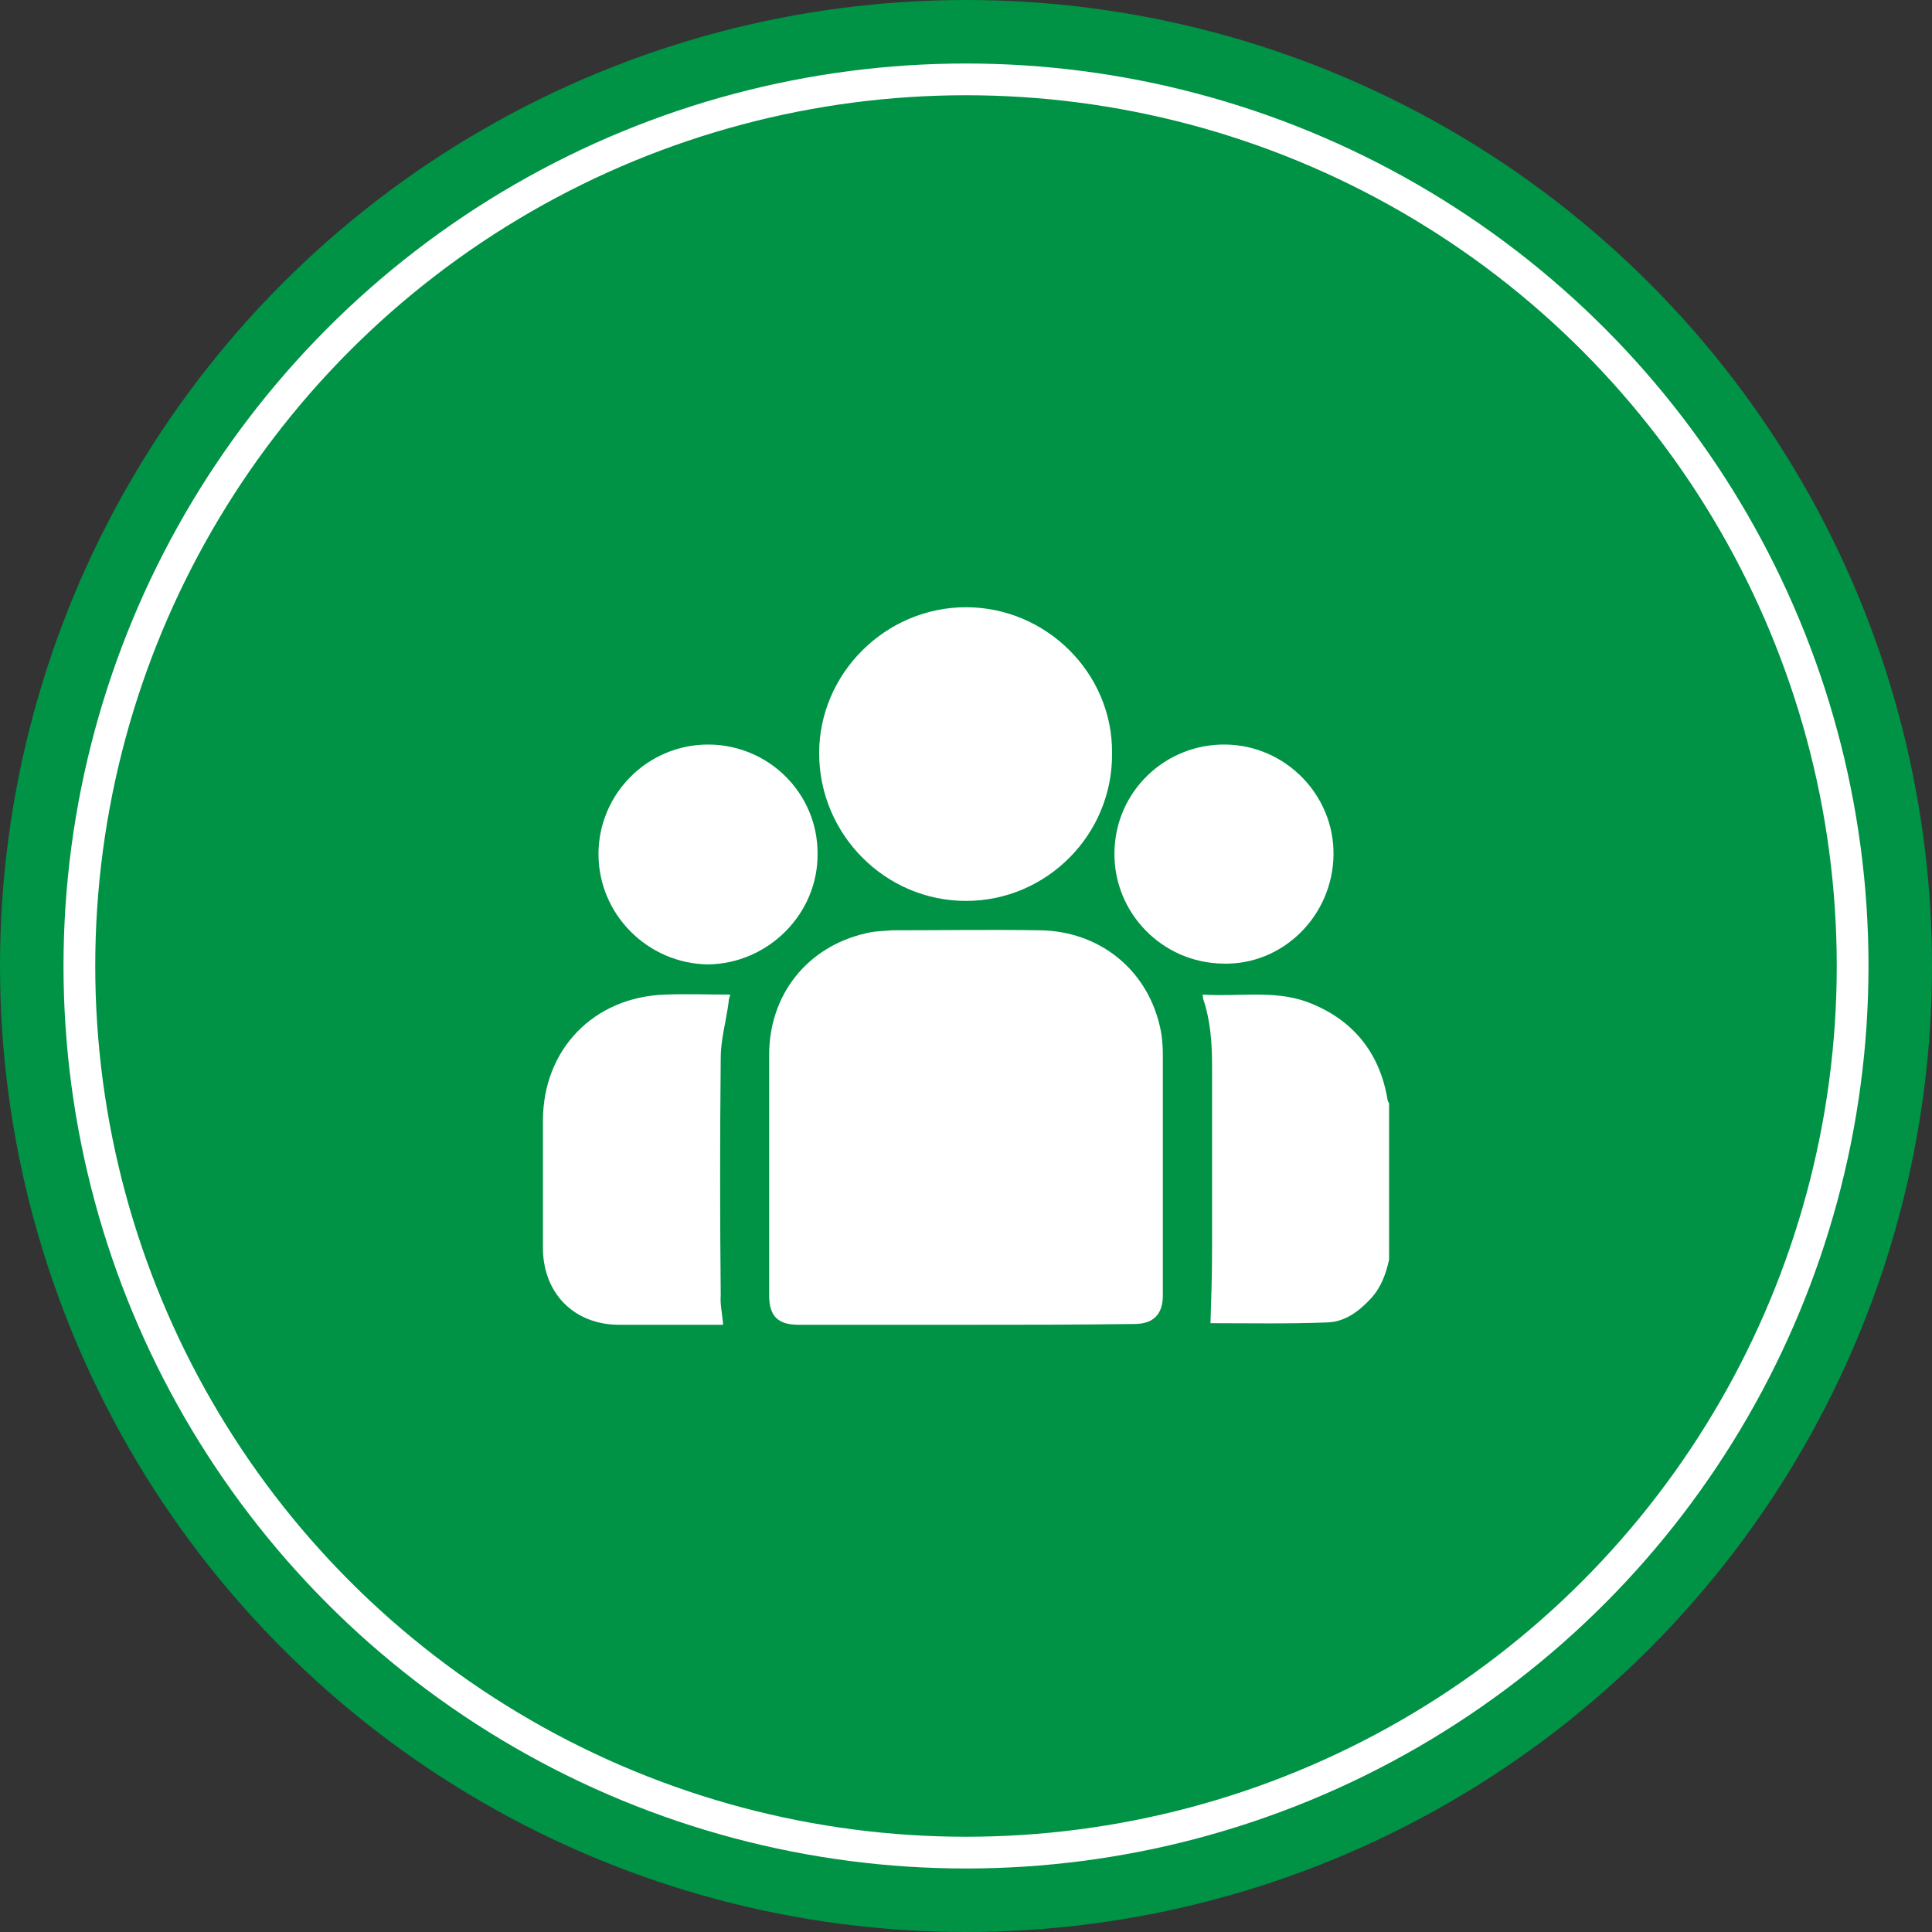
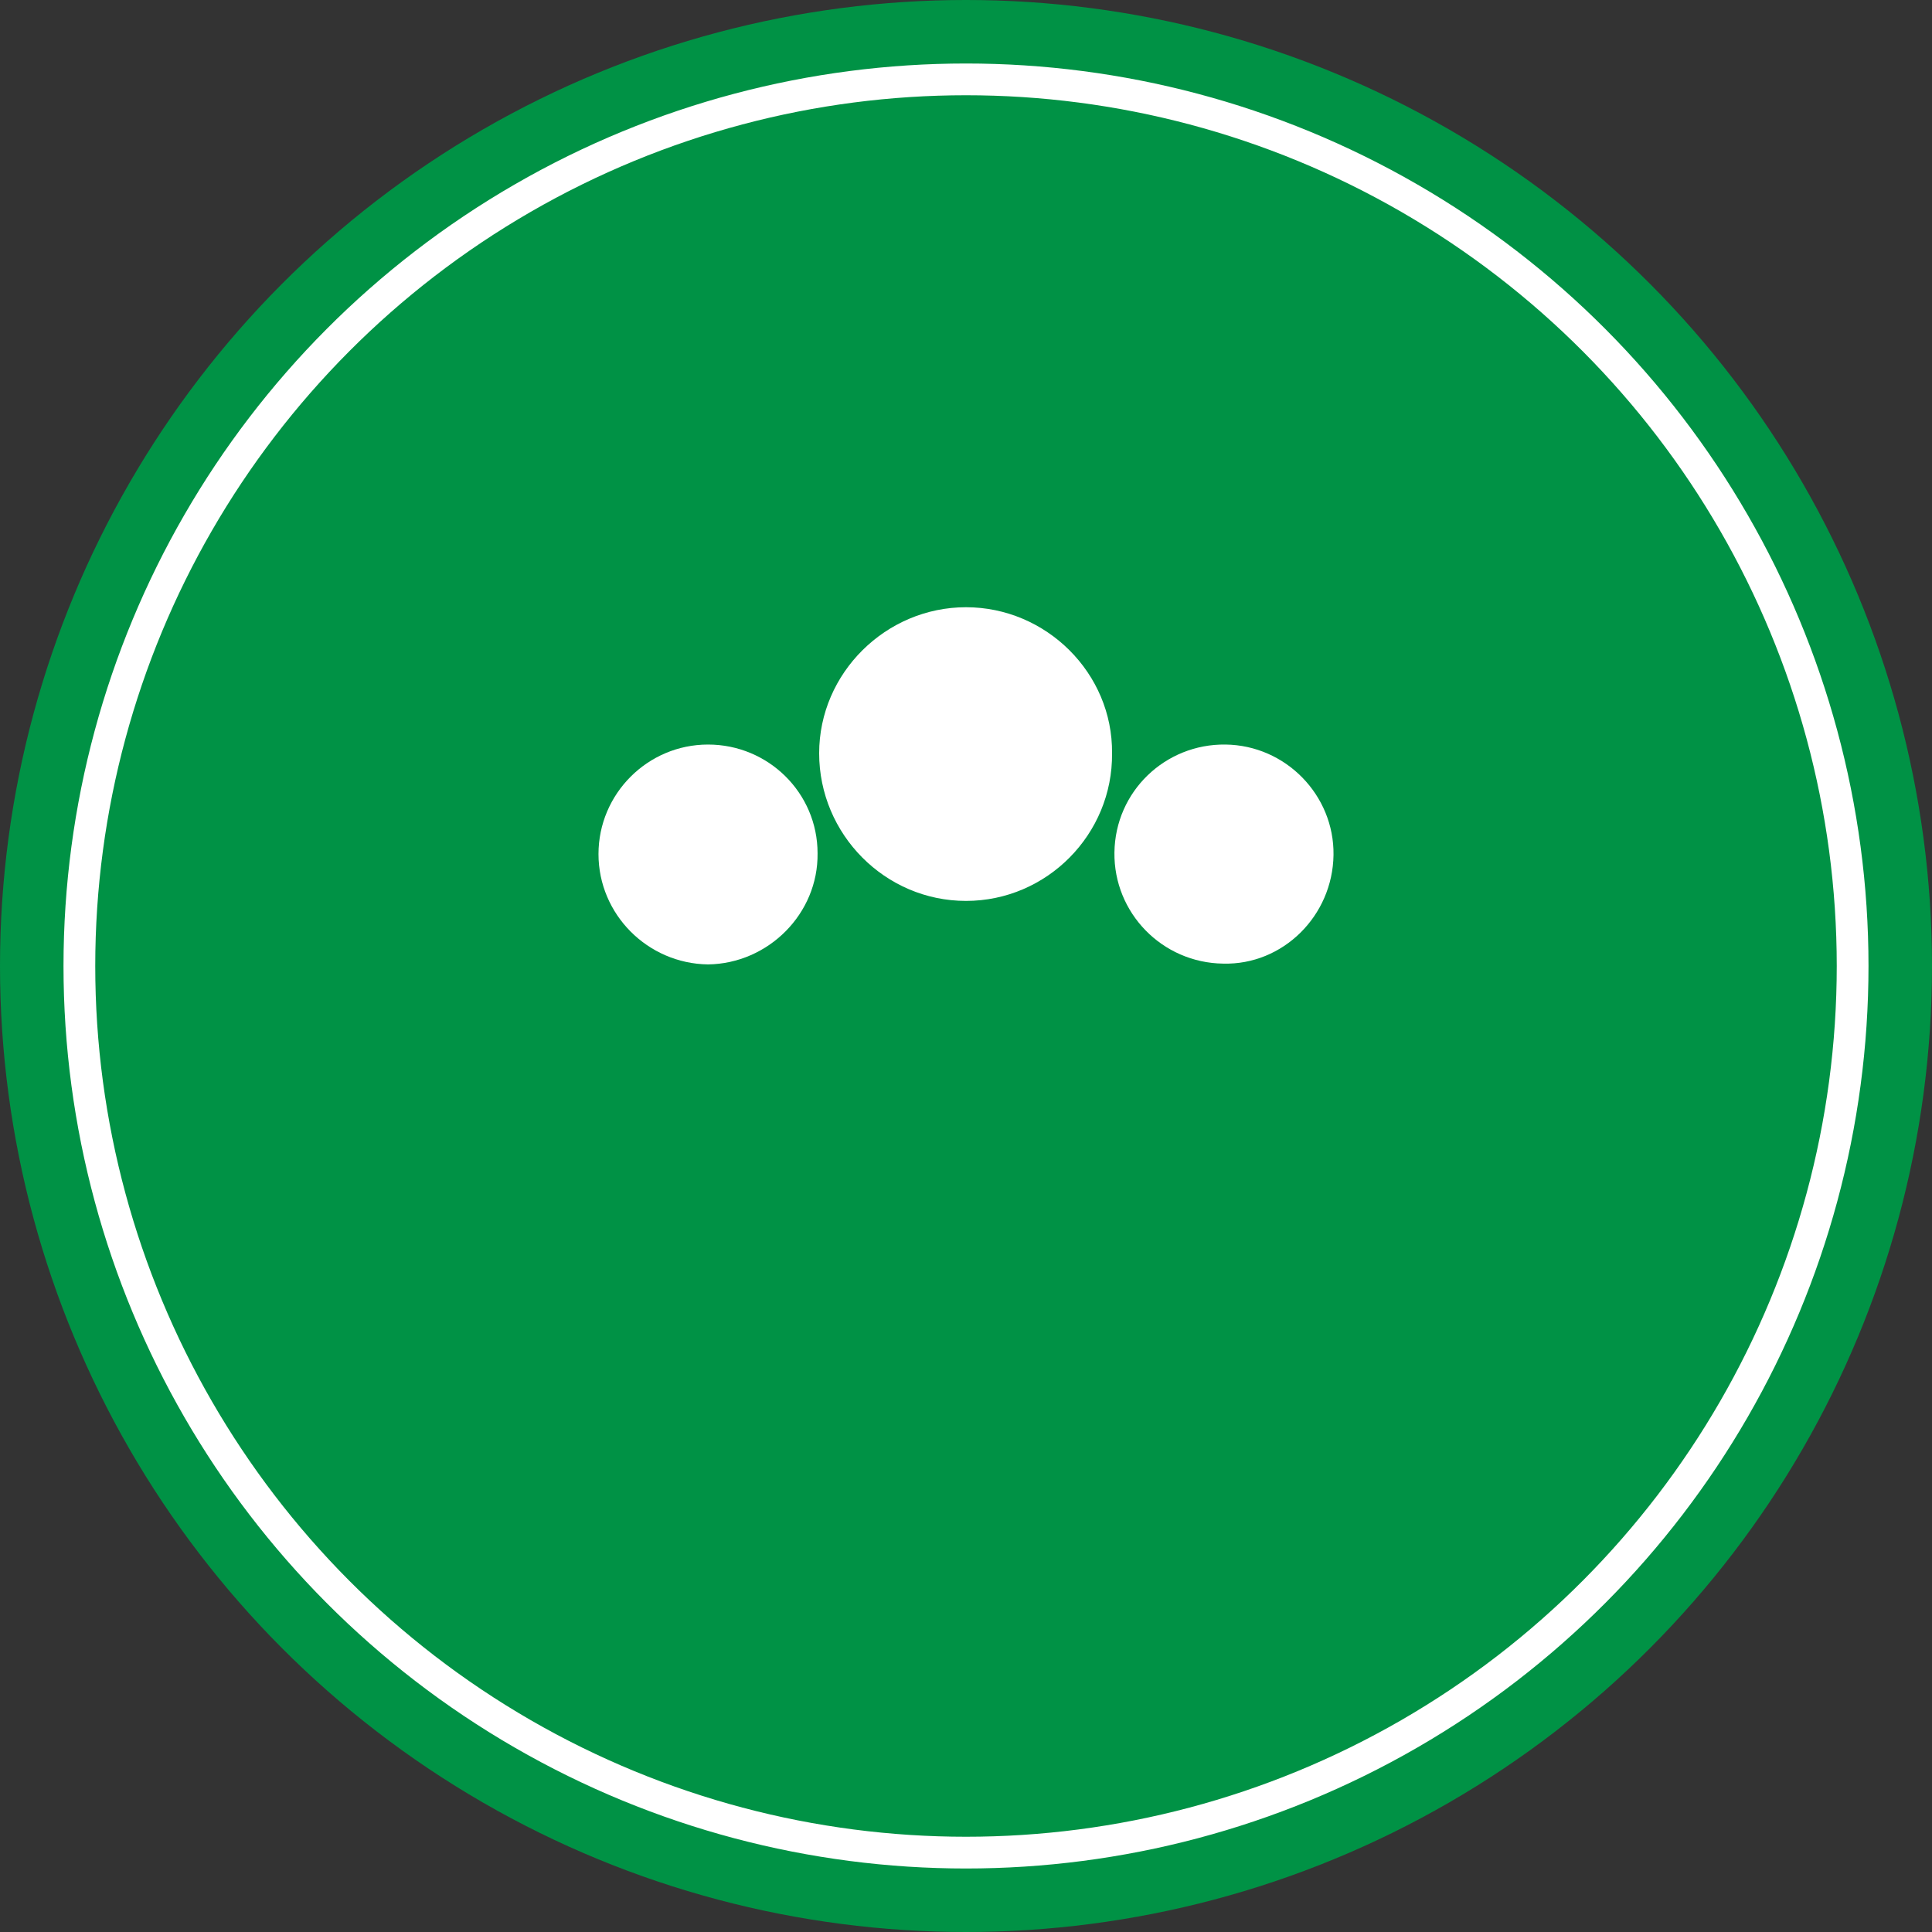
<svg xmlns="http://www.w3.org/2000/svg" version="1.1" id="Layer_1" x="0px" y="0px" viewBox="0 0 243.4 243.4" style="enable-background:new 0 0 243.4 243.4;" xml:space="preserve">
  <rect x="0" y="0" width="243.4" height="243.4" fill="#333333" stroke="none" />
  <style type="text/css">
	.st0{fill:#009245;}
	.st1{fill:none;stroke:#FFFFFF;stroke-width:4;stroke-miterlimit:10;}
	.st2{fill:#FFFFFF;}
</style>
  <circle class="st0" cx="121.7" cy="121.7" r="121.7" />
  <circle class="st1" cx="121.7" cy="121.7" r="111.7" />
  <g>
-     <path class="st2" d="M175,158.7c-0.4,1.8-1,3.5-2.3,4.9c-1.5,1.6-3.2,2.9-5.4,3c-5,0.2-10,0.1-14.8,0.1c0.1-3.1,0.2-6.2,0.2-9.3   c0-7.7,0-15.4,0-23.1c0-2.9-0.2-5.7-1.1-8.4c-0.1-0.2,0-0.3-0.1-0.6c4.4,0.3,8.9-0.6,13.1,0.9c5.7,2.1,9.2,6.3,10.2,12.3   c0,0.2,0.1,0.3,0.2,0.5C175,145.5,175,152.1,175,158.7z" />
-     <path class="st2" d="M121.6,166.9c-7,0-14,0-21,0c-2.6,0-3.7-1.1-3.7-3.7c0-10.1,0-20.2,0-30.3c0-7.6,4.8-13.6,12.1-15.3   c1.1-0.3,2.3-0.3,3.4-0.4c6.2,0,12.4-0.1,18.6,0c7.4,0.1,13.4,4.8,15.1,12c0.3,1.2,0.4,2.5,0.4,3.7c0,10.1,0,20.2,0,30.3   c0,2.4-1.2,3.6-3.6,3.6C135.8,166.9,128.7,166.9,121.6,166.9z" />
    <path class="st2" d="M121.7,113.5c-10.2,0-18.5-8.4-18.5-18.6c0-10.1,8.4-18.4,18.5-18.4c10.1,0,18.5,8.3,18.4,18.4   C140.2,105.1,131.9,113.5,121.7,113.5z" />
-     <path class="st2" d="M91.1,166.9c-2.1,0-4.1,0-6.2,0c-2.3,0-4.6,0-6.9,0c-5.7,0-9.6-4-9.6-9.7c0-5.3,0-10.7,0-16   c0-9,6.4-15.6,15.4-15.9c2.7-0.1,5.4,0,8.2,0c-0.1,0.4-0.2,0.6-0.2,0.9c-0.3,2.4-1,4.7-1,7.1c-0.1,9.9-0.1,19.9,0,29.9   C90.7,164.3,91,165.5,91.1,166.9z" />
    <path class="st2" d="M75.4,107.6c0-7.6,6.2-13.8,13.8-13.8c7.6,0,13.8,6.1,13.8,13.7c0.1,7.6-6.2,13.9-13.8,14   C81.6,121.4,75.4,115.2,75.4,107.6z" />
    <path class="st2" d="M168,107.7c-0.1,7.7-6.4,13.9-13.9,13.7c-7.7-0.1-13.8-6.4-13.7-14c0.1-7.7,6.4-13.7,14-13.6   C162,93.9,168.1,100.2,168,107.7z" />
  </g>
</svg>